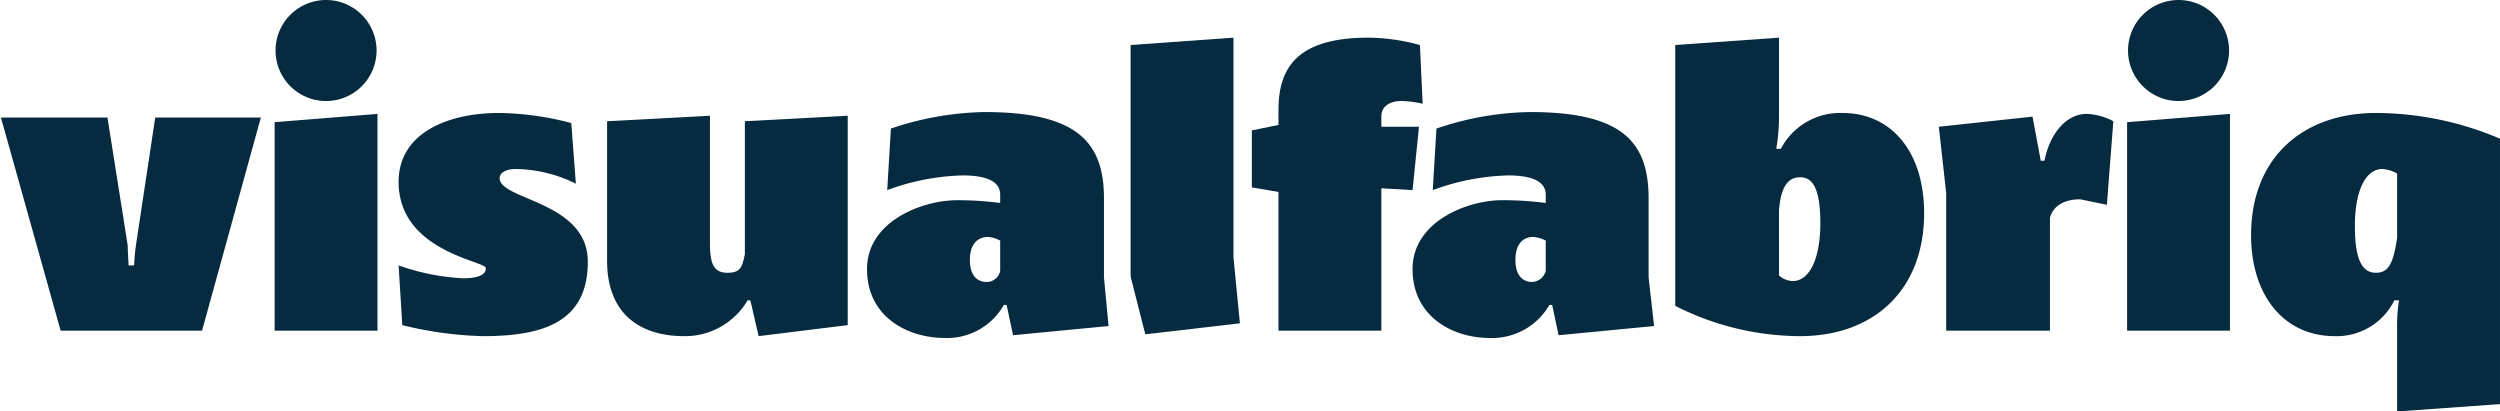
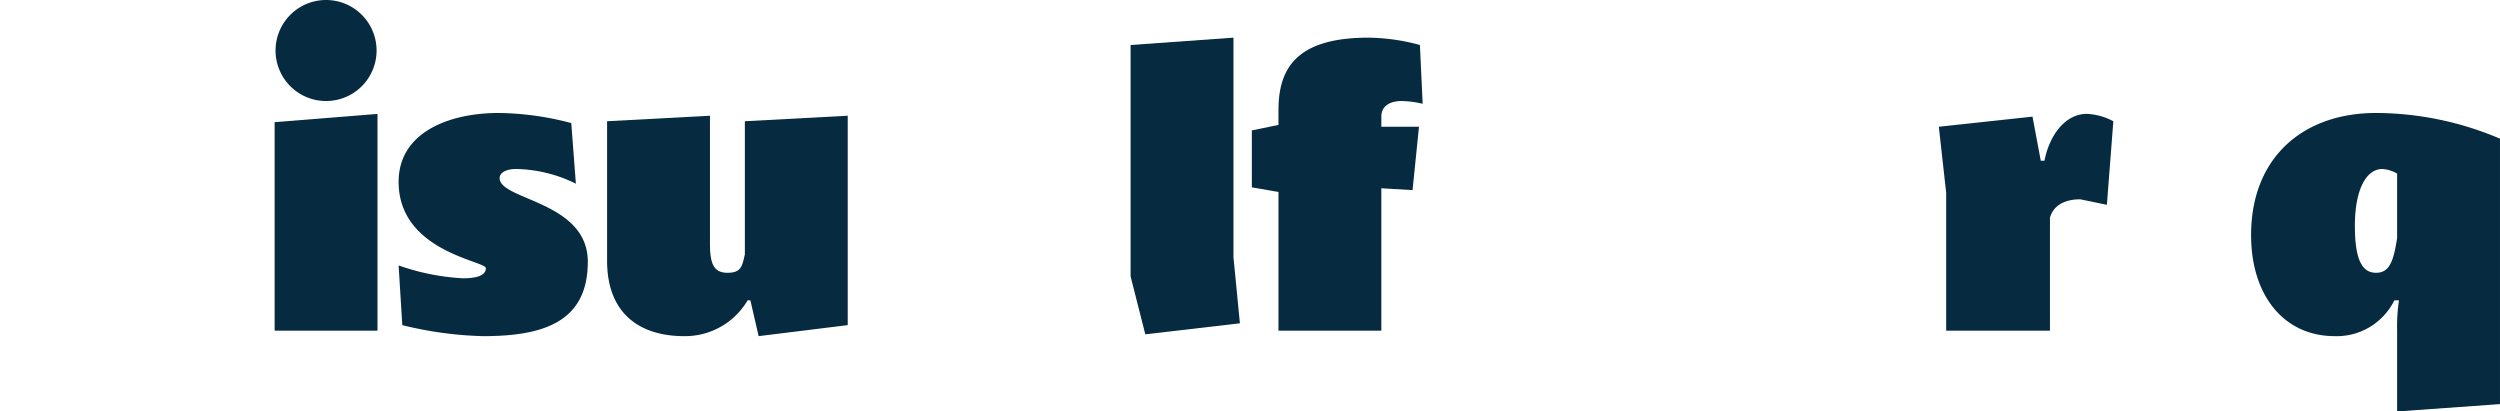
<svg xmlns="http://www.w3.org/2000/svg" id="Component_2_1" data-name="Component 2 1" width="96mm" height="15.8mm" viewBox="0 0 272 44.8">
  <g id="visualfabriq" style="isolation:isolate">
    <g style="isolation:isolate">
-       <path d="M11.6,19.8l2.2,13.9c0,.6.1,1.9.1,2.2h.6c0-.3.1-1.6.2-2.2l2.1-13.9H28.3L21.9,43H6.5L0,19.8Z" transform="translate(0 -7)" style="fill:#062b41" />
      <path d="M41,19.4V43H29.8V20.3Zm-.1-6.8A5.5,5.5,0,1,1,35.4,7,5.5,5.5,0,0,1,40.9,12.6Z" transform="translate(0 -7)" style="fill:#062b41" />
      <path d="M62.6,27a15.2,15.2,0,0,0-6.5-1.6c-1.1,0-1.8.4-1.8,1,0,2.4,9.6,2.5,9.6,9.1S59,43.6,52.5,43.6a40.5,40.5,0,0,1-8.8-1.2l-.4-6.5a24.9,24.9,0,0,0,7,1.4c1.5,0,2.5-.3,2.5-1.1s-9.5-1.8-9.5-9.4c0-5.4,5.5-7.5,10.9-7.5a32,32,0,0,1,7.9,1.1Z" transform="translate(0 -7)" style="fill:#062b41" />
      <path d="M77.2,19.6V33.5c0,2.2.4,3.2,1.9,3.2s1.6-.7,1.9-2V20.2l11.2-.6V42.4l-9.7,1.2-.9-3.9h-.3a7.9,7.9,0,0,1-6.9,3.9c-4.9,0-8.4-2.5-8.4-8.2V20.2Z" transform="translate(0 -7)" style="fill:#062b41" />
-       <path d="M96.9,21a33.3,33.3,0,0,1,10.2-1.8c10.1,0,13,3.3,13,9.4v8.6l.5,5.3-10.4,1-.7-3.3h-.3a7.1,7.1,0,0,1-6.4,3.6c-4.1,0-8.5-2.3-8.5-7.5s6-7.5,9.8-7.5a35,35,0,0,1,4.7.3v-.9c0-1.5-1.6-2.1-4.1-2.1a25.4,25.4,0,0,0-8.2,1.6Zm11.9,12.2a3.3,3.3,0,0,0-1.3-.4c-1.1,0-2,.7-2,2.5s.9,2.4,1.8,2.4a1.5,1.5,0,0,0,1.5-1.2Z" transform="translate(0 -7)" style="fill:#062b41" />
      <path d="M134.2,11.1V35l.7,7.2-10.3,1.2L123,37.1V11.9Z" transform="translate(0 -7)" style="fill:#062b41" />
    </g>
    <g style="isolation:isolate">
      <path d="M139.1,20.6V19c0-4.5,1.9-7.9,9.8-7.9a22,22,0,0,1,5.6.8l.3,6.4a10.7,10.7,0,0,0-2.3-.3c-1.2,0-2.2.5-2.2,1.7v1.1h4.1l-.7,6.9-3.4-.2V43H139.1V27.9l-2.9-.5V21.2Z" transform="translate(0 -7)" style="fill:#062b41" />
    </g>
    <g style="isolation:isolate">
-       <path d="M156.3,21a32.9,32.9,0,0,1,10.2-1.8c10.1,0,12.9,3.3,12.9,9.4v8.6l.6,5.3-10.4,1-.7-3.3h-.3a7.2,7.2,0,0,1-6.5,3.6c-4,0-8.4-2.3-8.4-7.5s6-7.5,9.7-7.5a35.4,35.4,0,0,1,4.8.3v-.9c0-1.5-1.6-2.1-4.1-2.1a25.4,25.4,0,0,0-8.2,1.6Zm11.9,12.2a3.3,3.3,0,0,0-1.4-.4c-1,0-1.9.7-1.9,2.5s.9,2.4,1.8,2.4a1.6,1.6,0,0,0,1.5-1.2Z" transform="translate(0 -7)" style="fill:#062b41" />
-       <path d="M193.6,11.1v8.7a21.4,21.4,0,0,1-.3,3.4h.5a7.3,7.3,0,0,1,6.7-3.9c5.4,0,8.9,4.3,8.9,10.9,0,8.5-5.6,13.4-13.5,13.4a30.2,30.2,0,0,1-13.6-3.3V11.9Zm0,25.9a2.4,2.4,0,0,0,1.5.6c1.8,0,3-2.4,3-6.3s-.9-5-2.2-5-2.1,1-2.3,3.6Z" transform="translate(0 -7)" style="fill:#062b41" />
      <path d="M221.2,19.7l.9,4.8h.4c.6-3,2.4-5.1,4.6-5.1a6.7,6.7,0,0,1,2.9.8l-.7,9.1-2.9-.6c-1.6,0-2.9.6-3.3,2V43H211.8V28l-.8-7.2Z" transform="translate(0 -7)" style="fill:#062b41" />
-       <path d="M242.7,19.4V43H231.5V20.3Zm-.1-6.8A5.5,5.5,0,1,1,237.1,7,5.5,5.5,0,0,1,242.6,12.6Z" transform="translate(0 -7)" style="fill:#062b41" />
      <path d="M272.1,51l-11.2.8V43a19.4,19.4,0,0,1,.2-3.3h-.5a7,7,0,0,1-6.5,3.9c-5.5,0-9.1-4.4-9.1-11,0-8.5,5.7-13.3,13.6-13.3a34.7,34.7,0,0,1,13.5,2.8ZM260.9,25.9a3.7,3.7,0,0,0-1.6-.5c-1.8,0-3,2.3-3,6.2s.9,5.1,2.3,5.1,1.9-1.1,2.3-3.8Z" transform="translate(0 -7)" style="fill:#062b41" />
    </g>
  </g>
</svg>